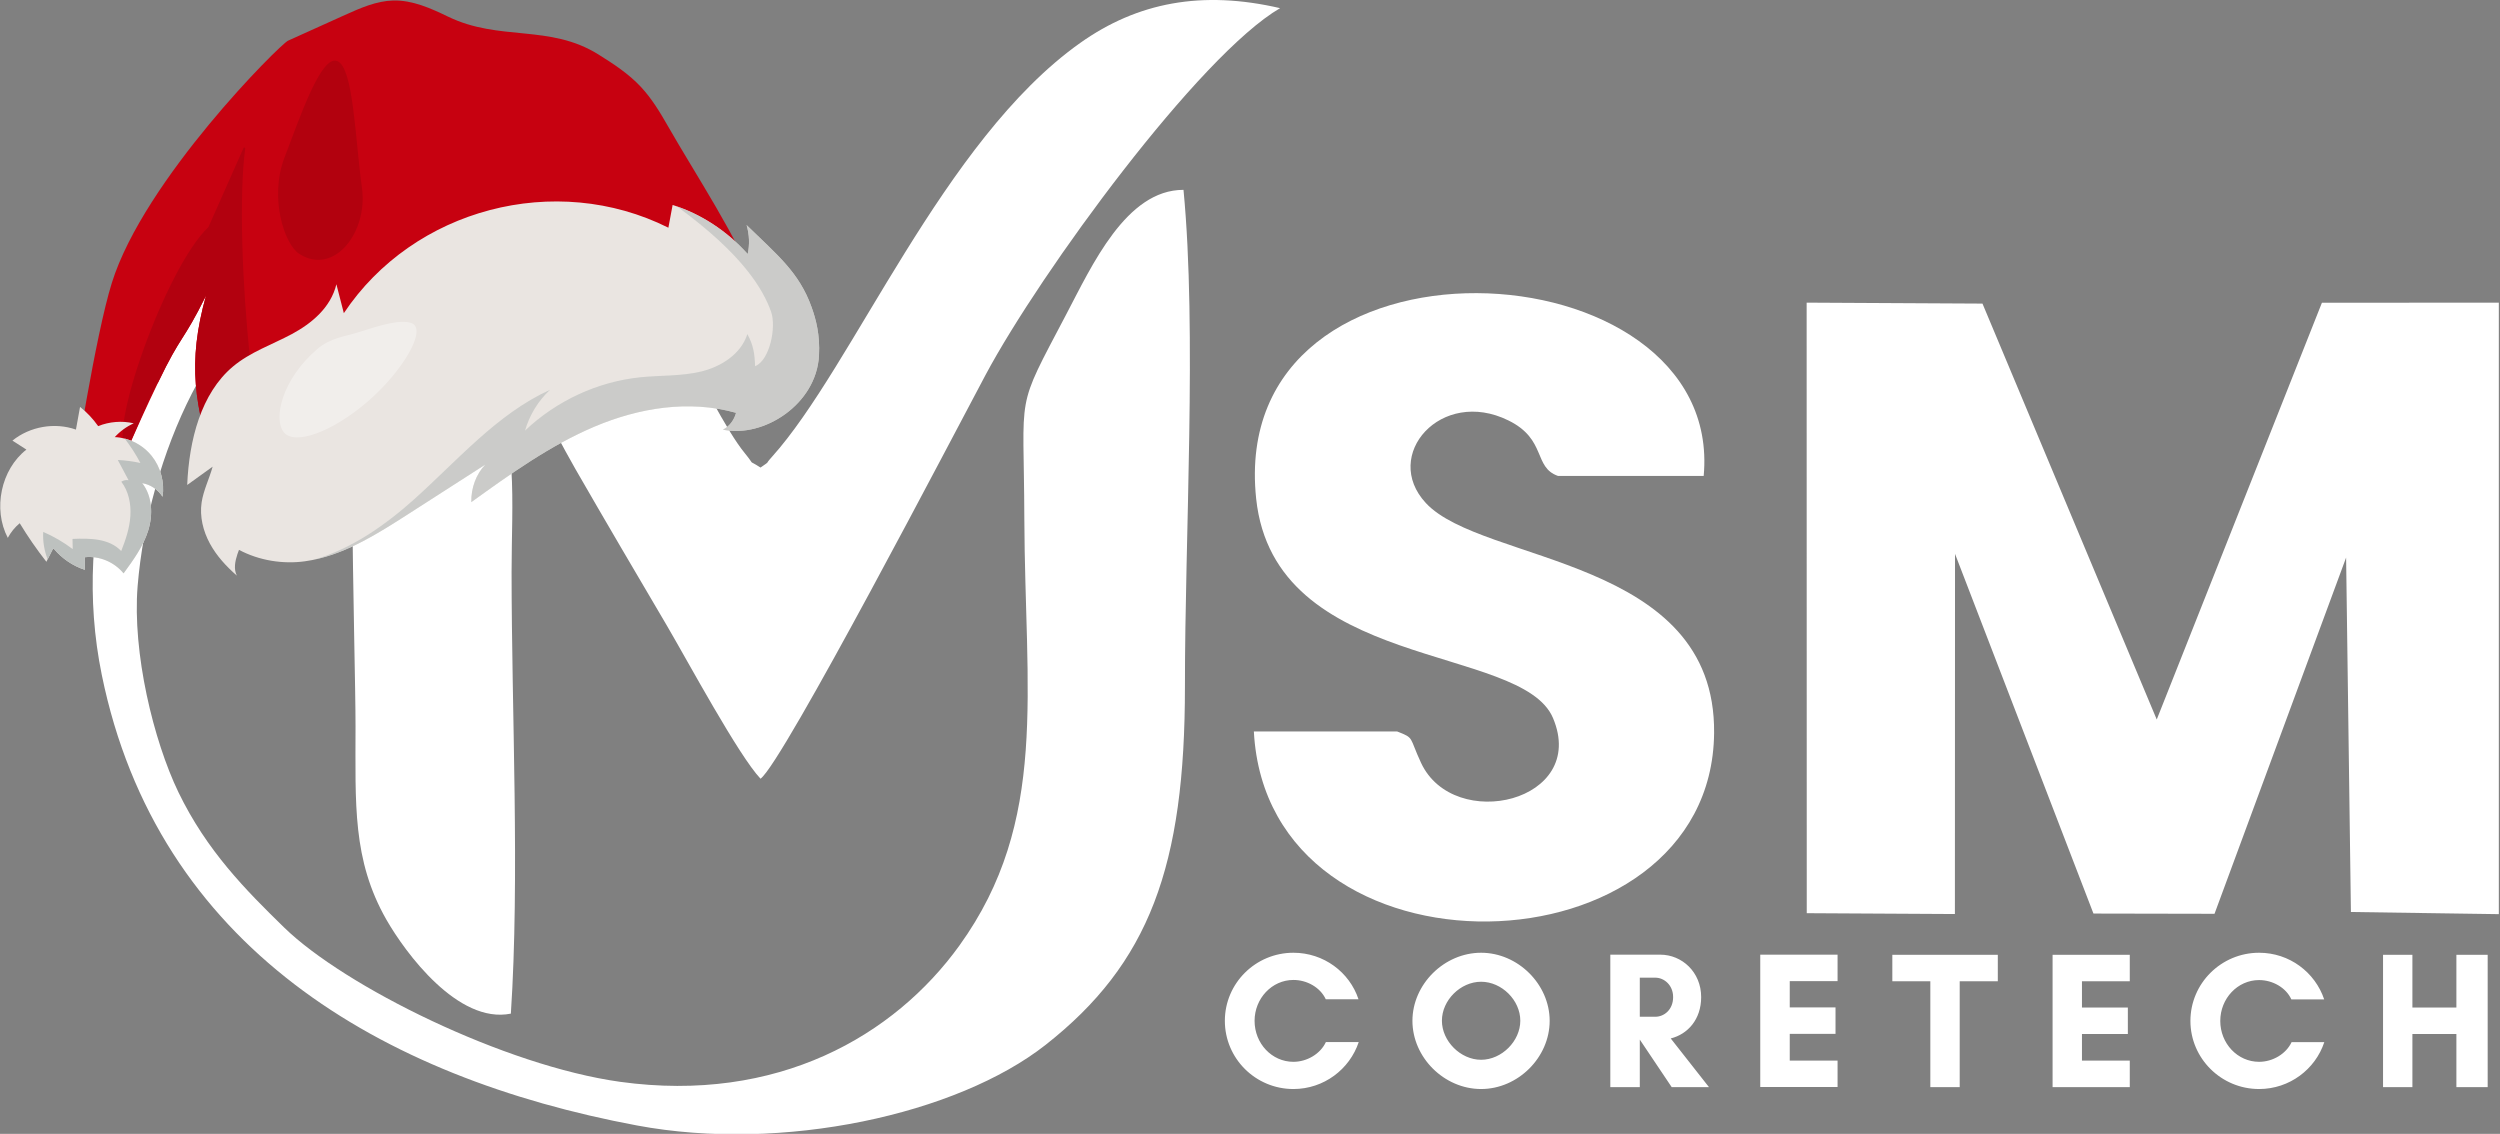
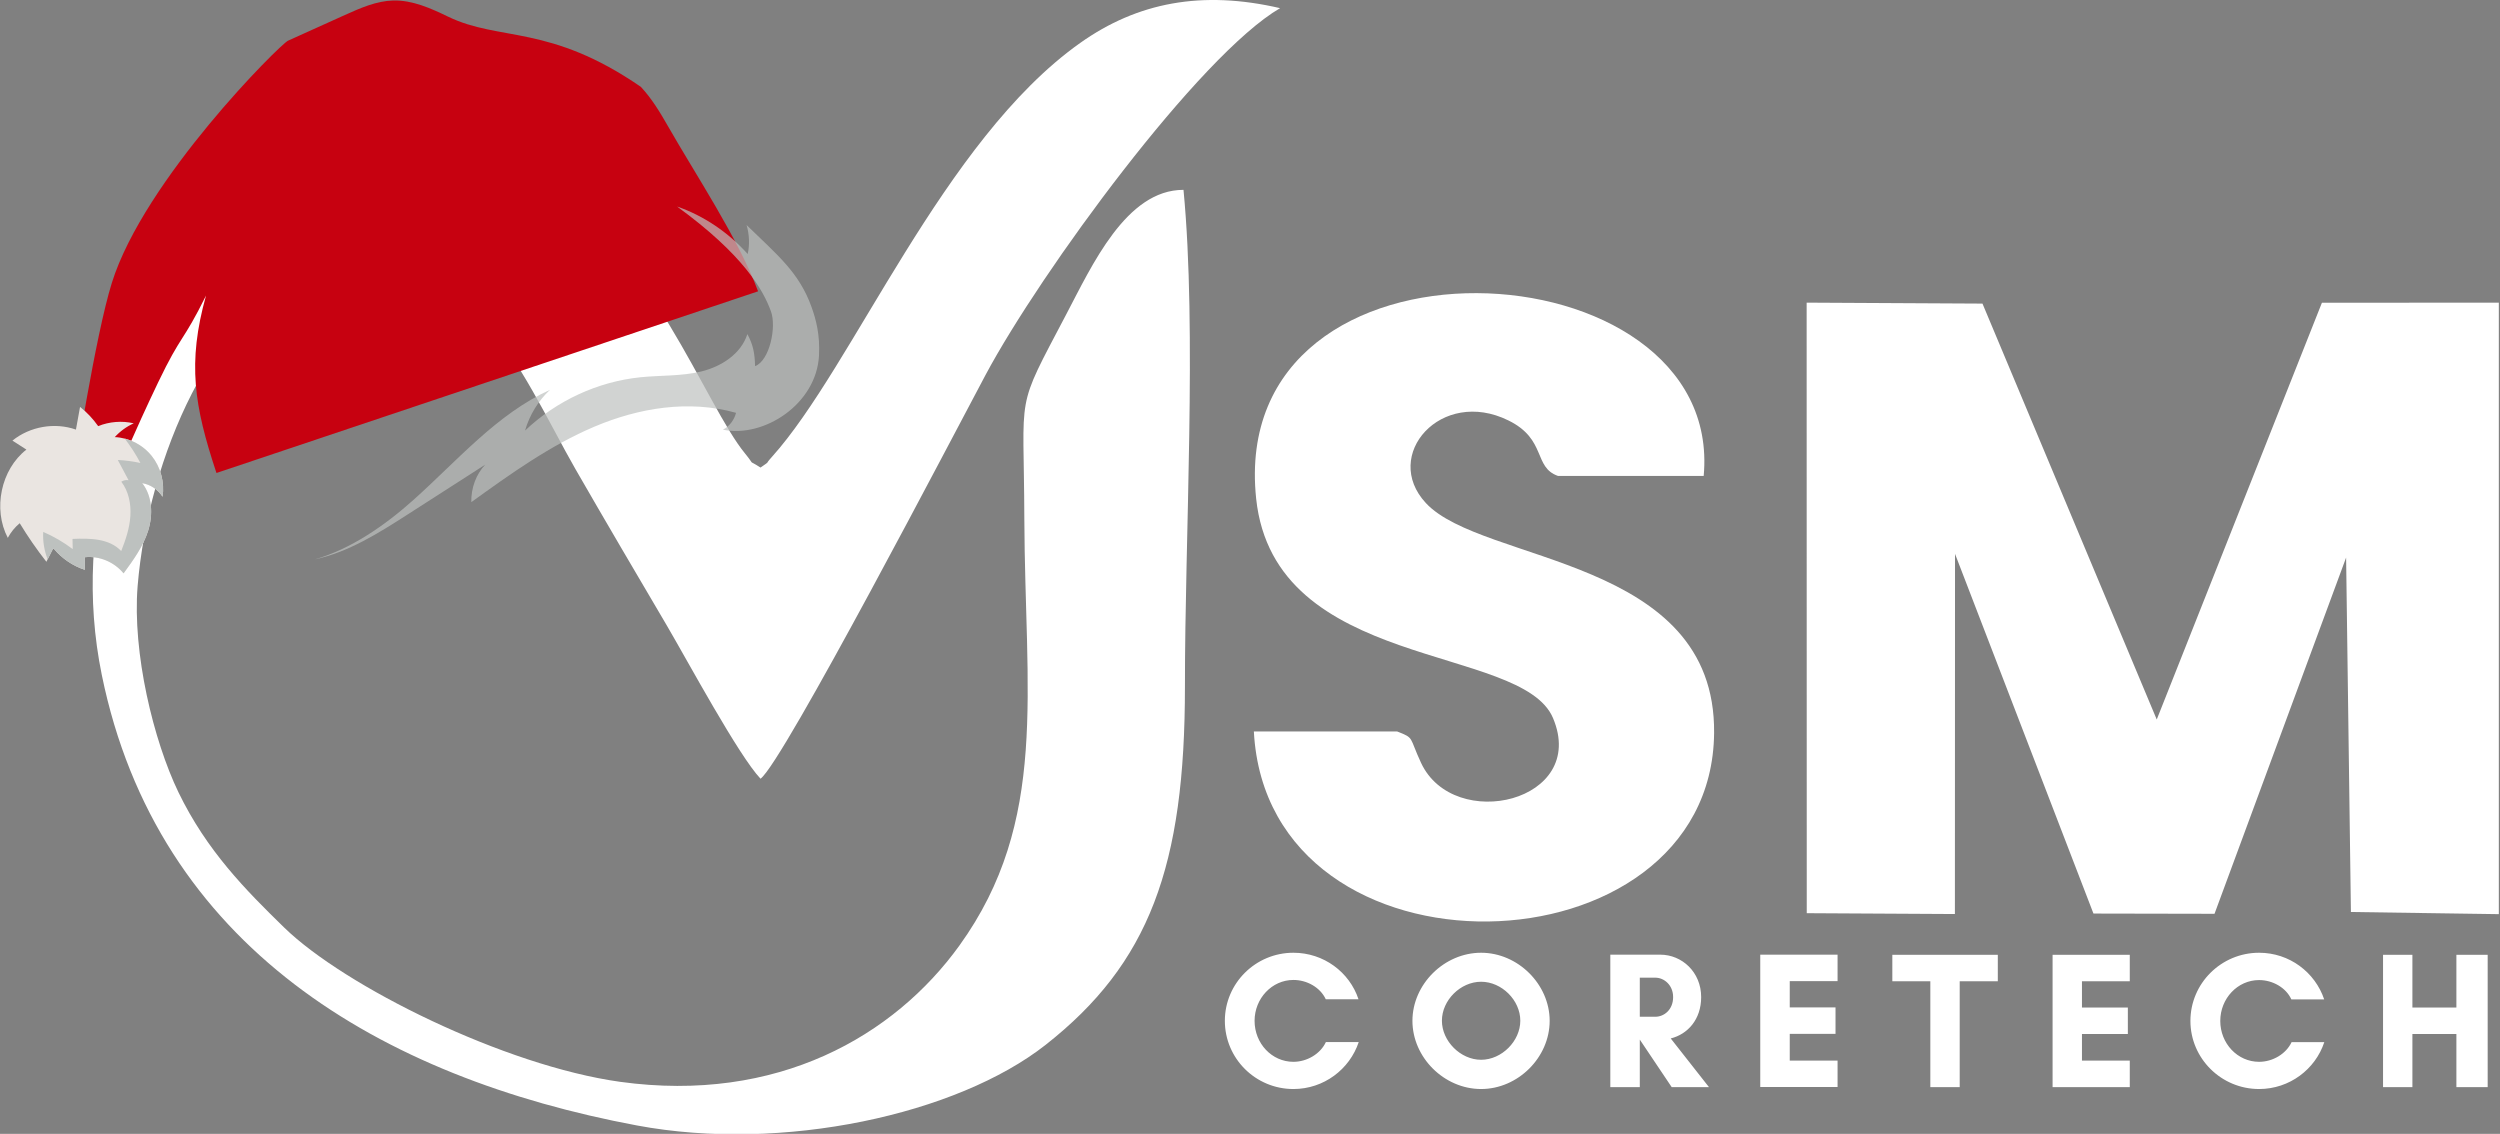
<svg xmlns="http://www.w3.org/2000/svg" width="2077" height="942" viewBox="0 0 2077 942" fill="none">
  <rect x="0" y="0" width="2077" height="942" fill="#808080" stroke="none" />
  <g clip-path="url(#clip0_1014_25)">
    <path d="M1101.55 865.727C1097.07 875.485 1085.92 882.157 1074.57 882.157C1056.64 882.157 1042.3 866.922 1042.3 848.102C1042.3 829.58 1056.64 814.146 1074.57 814.146C1085.82 814.146 1096.87 820.319 1101.45 830.178H1128.64C1121.17 807.673 1099.76 791.542 1074.57 791.542C1043.1 791.542 1017.61 816.934 1017.61 848.102C1017.61 879.369 1043.1 904.761 1074.57 904.761C1099.76 904.761 1121.27 888.43 1128.84 865.727H1101.55ZM1287.46 848.102C1287.46 817.73 1261.07 791.542 1230.5 791.542C1199.83 791.542 1173.45 817.73 1173.45 848.102C1173.45 878.572 1199.83 904.761 1230.5 904.761C1261.07 904.761 1287.46 878.572 1287.46 848.102ZM1263.07 848.002C1263.07 864.93 1247.63 880.464 1230.5 880.464C1213.38 880.464 1197.94 864.93 1197.94 848.002C1197.94 830.974 1213.38 815.639 1230.5 815.639C1247.63 815.639 1263.07 830.974 1263.07 848.002ZM1362.34 863.835H1362.44L1388.83 903.168H1419.8L1388.04 862.739C1402.08 859.254 1413.33 847.006 1413.33 828.385C1413.33 807.573 1397.3 793.135 1379.37 793.135H1362.34H1356.27H1337.85V903.168H1362.34V863.835ZM1375.29 812.254C1382.46 812.254 1390.03 818.328 1390.03 828.385C1390.03 838.94 1382.46 844.716 1375.29 844.716H1362.34V812.254H1375.29ZM1526.65 881.161H1486.92V858.955H1524.95V836.949H1486.92V815.141H1526.65V793.135H1462.42V903.068H1526.65V881.161ZM1628.12 815.241H1659.78V793.234H1572.15V815.241H1603.72V903.168H1628.12V815.241ZM1769.42 881.161H1729.69V859.055H1767.82V837.048H1729.69V815.241H1769.42V793.234H1705.29V903.168H1769.42V881.161ZM1903.85 865.826C1899.27 875.585 1888.21 882.157 1876.86 882.157C1858.94 882.157 1844.6 866.922 1844.6 848.201C1844.6 829.58 1858.94 814.245 1876.86 814.245C1888.01 814.245 1899.17 820.419 1903.65 830.277H1930.93C1923.36 807.773 1902.06 791.542 1876.86 791.542C1845.4 791.542 1819.8 816.934 1819.8 848.201C1819.8 879.369 1845.4 904.761 1876.86 904.761C1902.06 904.761 1923.56 888.43 1931.03 865.826H1903.85ZM2040.77 793.234V837.048H2004.22V793.234H1979.83V903.168H2004.22V859.055H2040.77V903.168H2066.76V793.234H2040.77Z" fill="white" />
    <path fill-rule="evenodd" clip-rule="evenodd" d="M631.844 388.451C619.895 380.784 628.359 388.252 619.098 376.9C586.038 336.87 539.536 204.93 453.401 157.929C257.631 51.282 32.686 306.698 84.566 560.72C130.67 786.462 316.781 895.301 529.179 935.032C649.867 957.636 794.952 925.971 868.639 868.116C954.674 800.503 984.548 719.945 984.448 570.081C984.348 446.804 994.505 274.833 983.253 157.73C935.555 157.631 907.176 220.663 885.667 261.49C842.749 343.243 850.715 322.133 851.014 430.871C851.512 574.761 871.527 682.105 797.143 785.467C742.972 860.648 645.884 916.809 515.239 898.786C419.246 885.443 286.31 819.423 236.222 770.729C204.258 739.562 171.796 706.9 148.196 658.107C127.583 615.289 109.858 542.498 114.339 486.933C123.202 379.39 178.069 255.316 257.532 223.651C380.411 174.658 434.68 314.167 478.096 389.746C503.787 434.357 527.785 475.183 554.074 519.794C571.799 550.066 613.721 627.836 631.844 646.954C650.365 633.711 794.354 357.184 818.751 311.578C864.855 225.343 996.696 45.606 1063.51 6.771C998.688 -8.265 945.015 1.892 897.318 35.748C783.301 116.605 708.718 304.707 641.304 379.589C634.035 387.655 641.304 381.68 631.844 388.451Z" fill="white" />
    <path fill-rule="evenodd" clip-rule="evenodd" d="M1501.05 758.68L1624.13 759.377L1624.23 460.147L1739.24 758.979L1839.82 759.178L1949.15 463.234L1953.14 757.685L2076.02 759.477V251.433L1929.04 251.532L1791.82 597.763L1647.04 252.229L1500.96 251.433L1501.05 758.68Z" fill="white" />
    <path fill-rule="evenodd" clip-rule="evenodd" d="M1160.8 607.721H1041.71C1053.16 823.505 1422.09 812.452 1424.08 609.015C1425.58 462.437 1231.5 468.511 1184.6 417.926C1147.66 378.195 1197.34 321.734 1253.21 349.317C1285.17 365.05 1273.72 388.252 1294.43 395.421H1415.42C1433.34 200.947 1019 178.641 1043.6 414.142C1058.73 558.031 1264.16 534.631 1290.25 596.568C1319.53 666.073 1207.9 692.162 1180.62 633.81C1170.46 612.003 1175.34 613.397 1160.8 607.721Z" fill="white" />
-     <path fill-rule="evenodd" clip-rule="evenodd" d="M424.423 842.126C431.892 729.205 425.021 591.091 425.021 475.382C425.021 417.727 431.195 359.076 405.105 312.474C387.38 280.609 346.056 233.011 300.25 238.786C286.309 272.942 295.47 544.489 295.371 603.439C295.371 667.965 292.682 714.269 320.962 763.958C336.795 791.641 380.51 850.989 424.423 842.126Z" fill="white" />
-     <path d="M60.894 397.772L92.15 405.127C92.791 403.644 97.882 391.469 105.606 373.941C105.606 373.941 105.665 373.811 105.774 373.554C105.809 373.478 105.843 373.393 105.883 373.296C112.761 357.677 121.668 337.94 131.345 317.757C150.883 277.028 151.61 285.09 171.161 245.562C155.469 301.709 161.465 337.256 179.519 392.021L179.53 392.027C179.627 392.333 179.735 392.645 179.834 392.959L629.811 242.026C613.69 198.647 577.787 144.862 555.066 105.031C548.42 93.379 541.434 81.801 532.409 72.152C522.171 61.192 509.634 53.047 497.115 45.221C456.553 19.881 415.238 34.596 372.395 13.897C357.871 6.88 342.639 0.008 326.642 0.419C312.699 0.783 299.43 6.674 286.54 12.462C262.82 23.126 263.026 23.137 239.306 33.801C232.787 36.729 119.714 149.208 92.917 235.012C79.171 279.014 61.611 393.215 60.894 397.772Z" fill="#C70110" />
-     <path d="M105.614 373.941C105.614 373.941 105.672 373.811 105.781 373.553C105.817 373.477 105.85 373.392 105.89 373.296C108.502 367.143 128.951 319.089 131.354 317.753C150.893 277.021 151.62 285.084 171.173 245.553C155.479 301.705 161.476 337.253 179.531 392.022L179.542 392.028L221.27 371.994C218.835 365.429 216.508 355.875 214.357 344.282L207.838 298.424C201.2 238.334 198.476 161.457 203.734 123.476C203.872 122.471 202.539 122.16 202.234 123.125L173.182 188.625C137.705 222.002 87.786 363.287 105.614 373.941Z" fill="#B2010F" />
+     <path d="M60.894 397.772L92.15 405.127C92.791 403.644 97.882 391.469 105.606 373.941C105.606 373.941 105.665 373.811 105.774 373.554C105.809 373.478 105.843 373.393 105.883 373.296C112.761 357.677 121.668 337.94 131.345 317.757C150.883 277.028 151.61 285.09 171.161 245.562C155.469 301.709 161.465 337.256 179.519 392.021L179.53 392.027C179.627 392.333 179.735 392.645 179.834 392.959L629.811 242.026C613.69 198.647 577.787 144.862 555.066 105.031C548.42 93.379 541.434 81.801 532.409 72.152C456.553 19.881 415.238 34.596 372.395 13.897C357.871 6.88 342.639 0.008 326.642 0.419C312.699 0.783 299.43 6.674 286.54 12.462C262.82 23.126 263.026 23.137 239.306 33.801C232.787 36.729 119.714 149.208 92.917 235.012C79.171 279.014 61.611 393.215 60.894 397.772Z" fill="#C70110" />
    <path d="M44.753 455.971C51.554 464.072 60.573 470.181 70.494 473.406C70.491 469.916 70.489 466.426 70.487 462.936C82.459 461.669 94.906 466.848 102.66 476.322C110.74 465.28 118.958 453.97 123.093 440.818C127.228 427.667 126.601 412.101 118.109 401.383C124.96 402.515 131.276 406.733 135.071 412.71C136.861 400.767 133.475 388.1 125.999 378.775C118.523 369.45 107.079 363.618 95.341 363.153C99.777 358.292 105.178 354.368 111.113 351.691C101.326 349.43 90.888 350.254 81.552 354.022C77.325 347.986 72.237 342.588 66.502 338.055C65.365 344.338 64.228 350.62 63.091 356.902C45.495 350.714 24.968 354.269 10.32 366.043C14.193 368.535 18.067 371.027 21.94 373.52C0.824 389.952 -6.118 422.888 6.481 446.858C8.974 442.192 12.357 438.031 16.382 434.684C23.127 445.816 30.533 456.524 38.546 466.727C40.37 463.132 42.193 459.537 44.017 455.942" fill="#EAE5E1" />
    <path d="M123.097 440.82C127.232 427.669 126.605 412.103 118.113 401.385C124.964 402.517 131.28 406.735 135.075 412.712C136.866 400.769 133.479 388.102 126.003 378.777C120.309 371.674 112.309 366.618 103.634 364.397C108.502 370.769 112.918 377.508 116.641 384.651C110.465 383.286 104.18 382.452 97.87 382.161C100.855 387.768 103.84 393.374 106.824 398.981C104.756 398.57 102.537 399.023 100.777 400.214C106.861 408.12 108.988 418.682 108.319 428.739C107.65 438.797 104.412 448.481 100.695 457.807C90.729 447.216 74.542 447.111 60.231 447.732C60.295 450.554 60.359 453.375 60.423 456.197C52.834 450.47 44.588 445.664 35.913 441.91C35.453 449.674 36.774 457.503 39.562 464.734C41.048 461.805 42.535 458.874 44.021 455.944L44.758 455.972C51.559 464.074 60.578 470.183 70.498 473.407C70.496 469.917 70.493 466.428 70.491 462.938C82.464 461.671 94.91 466.849 102.665 476.324C110.744 465.282 118.962 453.971 123.097 440.82Z" fill="#BDC1BF" />
-     <path d="M620.263 186.972C622.58 194.823 622.904 203.253 621.189 211.052C604.004 191.837 582.184 177.572 558.813 170.272C557.639 176.573 556.465 182.873 555.291 189.175C461.511 142.272 343.572 173.33 285.658 260.178C283.598 252.173 281.538 244.168 279.478 236.163C274.798 255.602 258.845 268.761 242.415 277.571C225.985 286.383 207.967 292.419 193.522 304.532C167.023 326.753 157.07 365.694 155.532 402.914C162.576 397.843 169.619 392.771 176.663 387.7C173.965 397.505 169.025 407.305 167.508 417.438C165.76 429.122 168.753 441.217 174.351 451.545C179.95 461.873 188.025 470.579 196.782 478.239C193.957 472.803 195.341 466.123 197.275 460.291C197.663 459.121 198.129 457.98 198.556 456.824C215.33 465.748 235.147 468.84 253.319 466.318C284.462 461.997 311.968 444.564 338.57 427.477C360.105 413.644 381.641 399.812 403.177 385.979C395.599 393.902 391.307 405.424 391.558 417.177C424.242 393.631 457.22 369.918 493.998 354.4C530.774 338.881 572.105 331.959 611.511 342.966C609.923 349.108 605.858 354.311 600.57 356.971C634.512 364.063 678.271 335.837 680.429 295.404C681.36 277.961 677.845 265.208 674.291 255.254C663.956 226.298 645.976 211.999 620.263 186.972Z" fill="#EAE5E1" />
    <g opacity="0.7">
      <path d="M621.191 211.056C604.915 192.859 584.465 179.18 562.496 171.573C617.523 211.581 634.132 240.834 640.598 258.943C645.12 271.607 639.569 299.426 627.319 304.23C627.011 293.669 625.894 286.807 620.917 277.562C615.628 294.131 599.232 304.549 582.741 308.59C566.251 312.631 549.036 311.702 532.166 313.42C496.65 317.038 462.416 332.846 436.189 357.736C439.941 344.786 447.203 332.935 456.941 323.869C412.907 343.91 380.083 382.559 343.769 415.084C319.786 436.564 291.549 456.153 261.449 464.763C289.278 458.808 314.316 443.06 338.57 427.481C360.106 413.649 381.642 399.816 403.177 385.983C395.599 393.906 391.308 405.428 391.559 417.181C424.243 393.635 457.221 369.922 493.998 354.404C530.775 338.885 572.106 331.963 611.511 342.97C609.924 349.112 605.859 354.315 600.571 356.974C634.513 364.067 678.272 335.841 680.43 295.408C681.361 277.964 677.845 265.212 674.292 255.258C663.957 226.302 645.978 212.003 620.263 186.976C622.581 194.828 622.905 203.257 621.191 211.056Z" fill="#BDC1BF" />
    </g>
-     <path opacity="0.45" d="M300.705 155.9C305.919 192.962 277.404 229.53 248.535 210.851C236.256 202.907 223.54 164.265 236.358 130.891C249.175 97.517 266.73 45.248 280.249 50.751C293.769 56.253 294.982 115.217 300.705 155.9Z" fill="#99010D" />
-     <path opacity="0.35" d="M341.734 268.392C332.66 265.239 316.37 270.012 298.182 275.934C286.912 279.604 274.779 280.423 263.588 290.005C234.336 315.052 226.793 347.957 235.804 359.094C244.815 370.231 275.833 358.956 305.085 333.909C334.336 308.862 355.52 273.183 341.734 268.392Z" fill="white" />
  </g>
  <defs>
    <clipPath id="clip0_1014_25">
      <rect width="2077" height="942" fill="white" />
    </clipPath>
  </defs>
</svg>